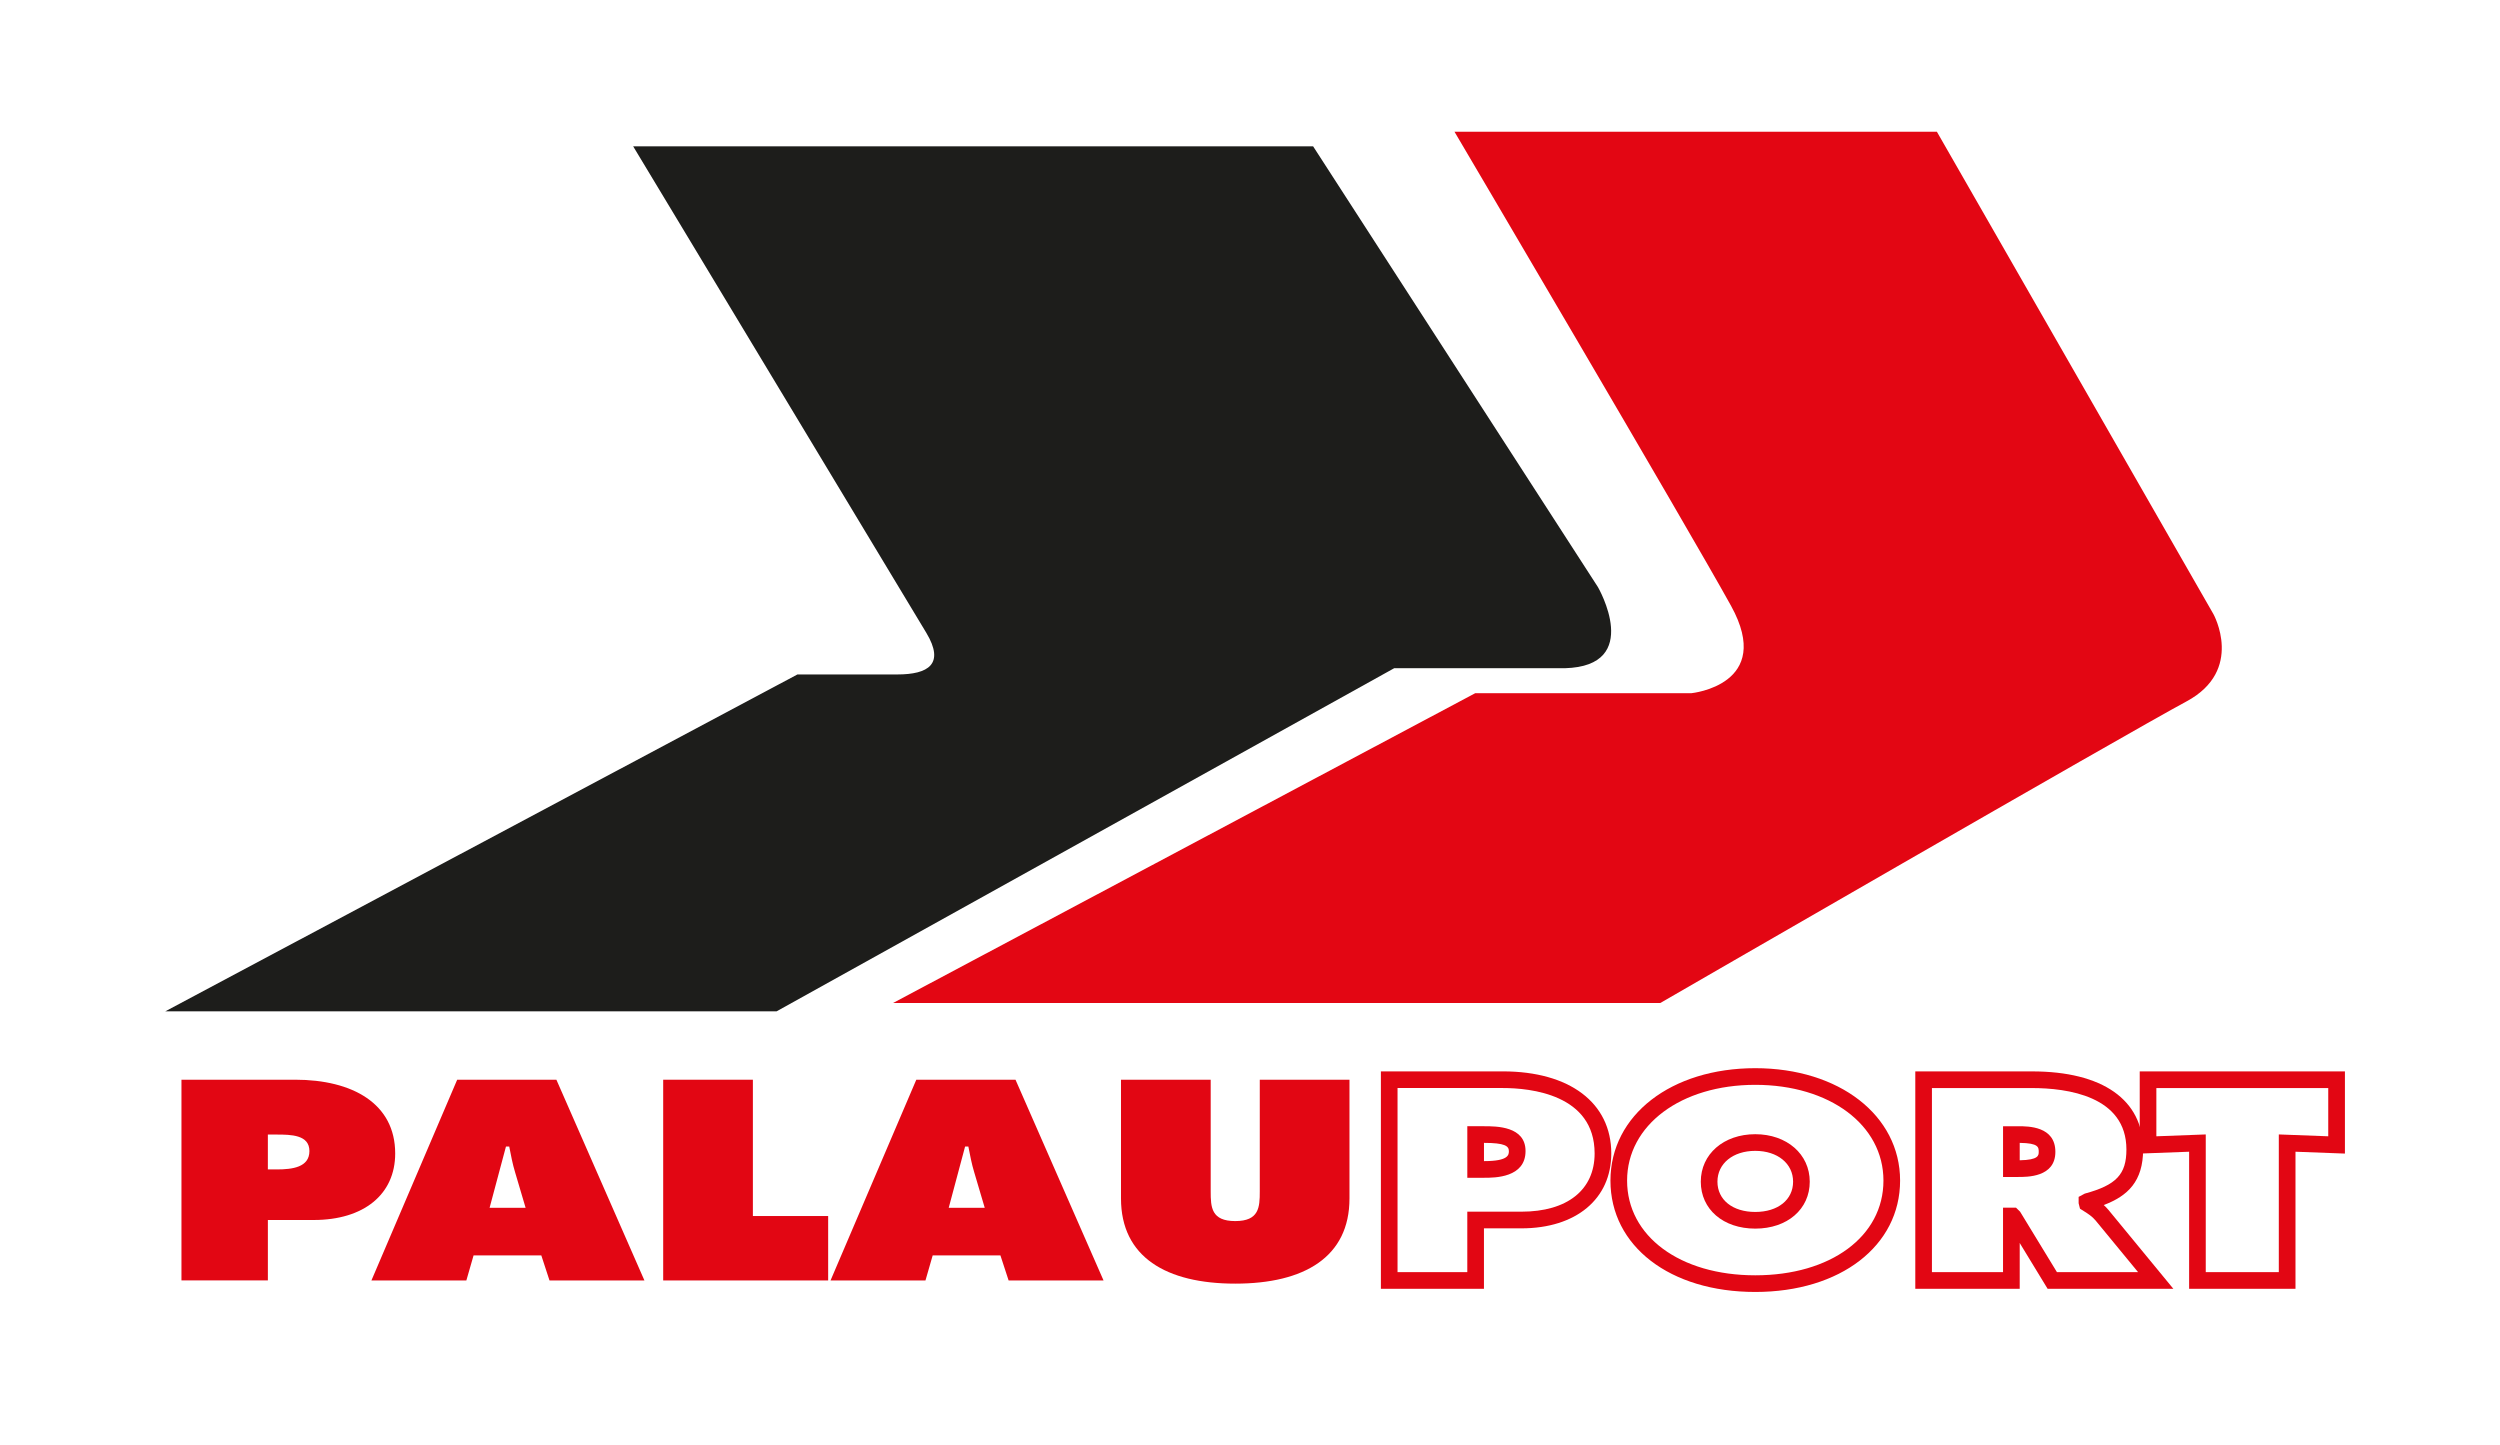
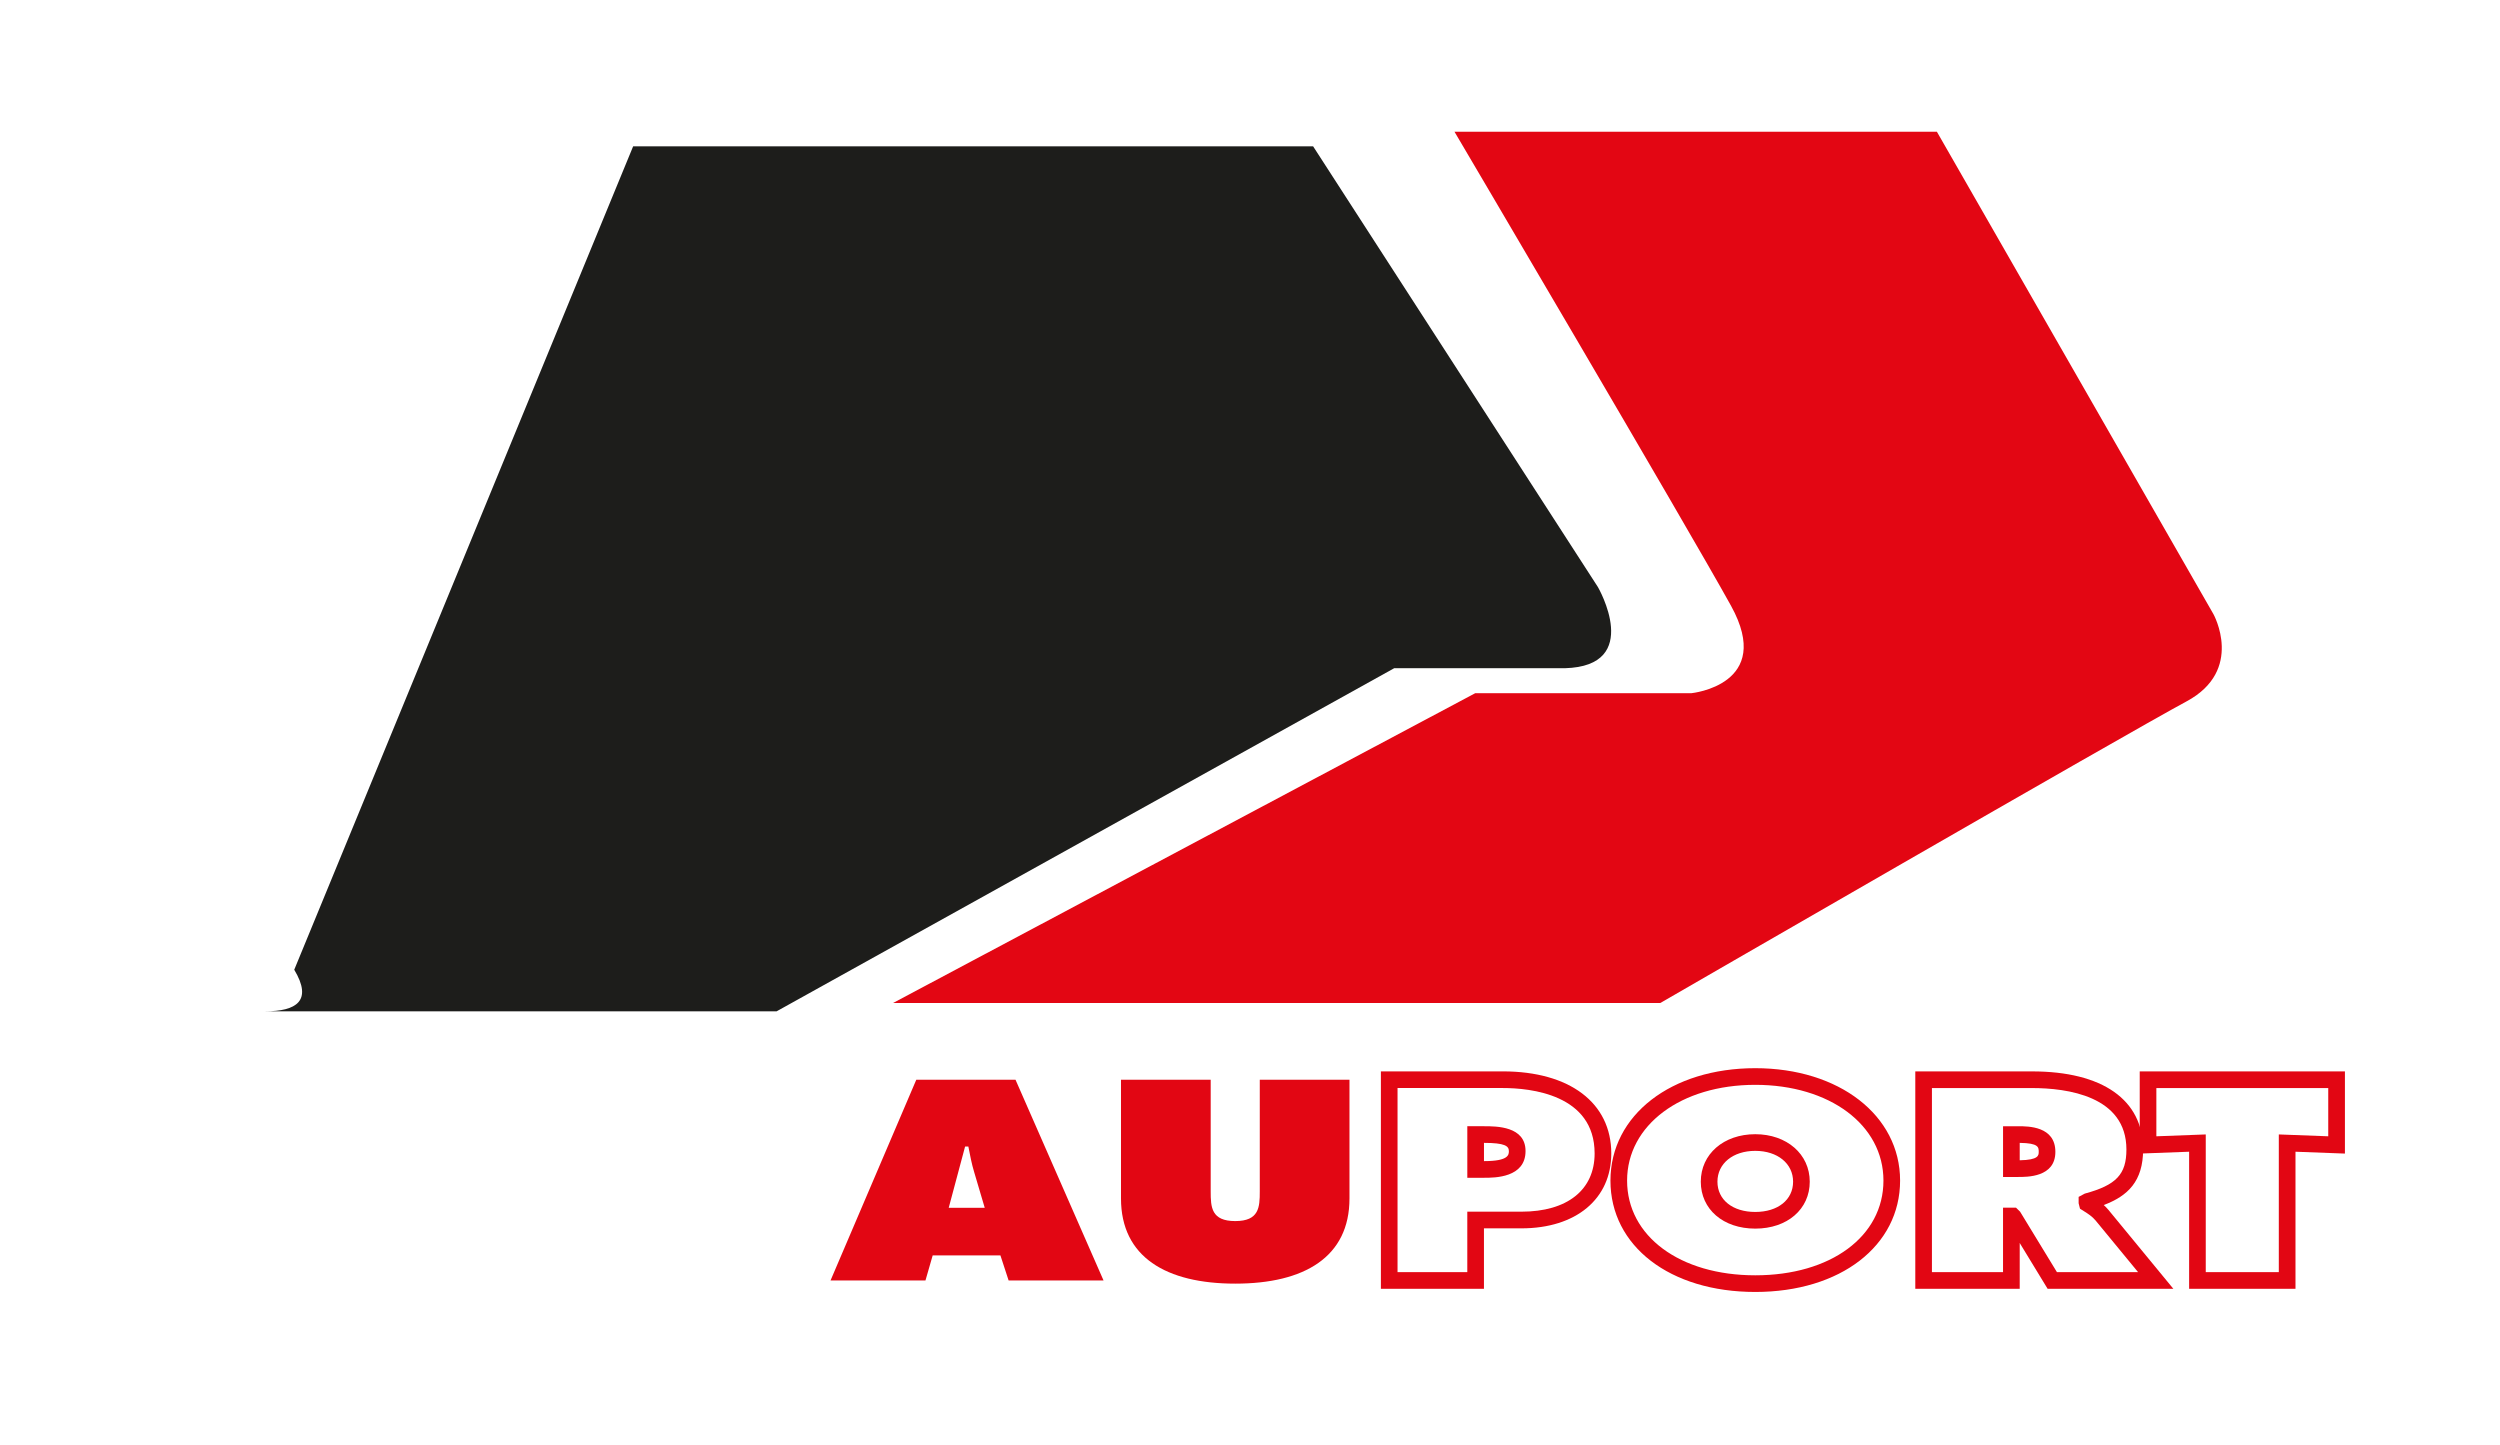
<svg xmlns="http://www.w3.org/2000/svg" id="Capa_1" version="1.1" viewBox="0 0 1846.71 1067.35">
  <defs>
    <style>
      .st0 {
        fill: #e30613;
      }

      .st1 {
        fill: #1d1d1b;
      }

      .st2 {
        fill: #e20613;
      }
    </style>
  </defs>
-   <path class="st1" d="M467.7,108.08h502.27l210.42,325.63s33.8,58.36-24.58,59.9h-125.96l-456.17,253.43H122.11l466.92-248.83h73.73c23.06,0,35.32-7.69,21.51-30.72L467.7,108.08Z" />
+   <path class="st1" d="M467.7,108.08h502.27l210.42,325.63s33.8,58.36-24.58,59.9h-125.96l-456.17,253.43H122.11h73.73c23.06,0,35.32-7.69,21.51-30.72L467.7,108.08Z" />
  <path class="st0" d="M1074.41,97.32h356.34l204.29,356.34s23.03,41.46-19.97,64.5c-43.01,23.04-388.61,222.73-388.61,222.73h-566.76l430.06-228.85h159.74s61.43-6.16,29.2-64.52c-32.25-58.36-204.29-350.2-204.29-350.2" />
-   <path class="st2" d="M134.03,797.56h83.9c42.57,0,73.99,17.7,73.99,54.48,0,30.29-23.2,49.15-60.2,49.15h-33.85v44.64h-63.83v-148.28ZM197.86,863.84h6.52c11.61,0,24.18-1.58,24.18-13.58s-13.53-12.18-24.42-12.18h-6.28v25.76Z" />
-   <path class="st2" d="M344.49,945.84h-70.12l63.35-148.28h73.27l65.03,148.28h-70.12l-6.04-18.48h-50.05l-5.32,18.48ZM388.25,892.16l-7.74-26.16c-1.92-6.28-3.13-12.78-4.35-19.08h-2.41l-12.09,45.24h26.59Z" />
-   <polygon class="st2" points="489.89 797.57 556.14 797.57 556.14 898.26 611.75 898.26 611.75 945.85 489.89 945.85 489.89 797.57" />
  <path class="st2" d="M683.63,945.84h-70.12l63.35-148.28h73.27l65.03,148.28h-70.12l-6.04-18.48h-50.05l-5.32,18.48ZM727.4,892.16l-7.74-26.16c-1.92-6.28-3.13-12.78-4.35-19.08h-2.41l-12.09,45.24h26.59Z" />
  <path class="st2" d="M996.84,797.57v87.71c0,43.27-33.36,62.92-84.38,62.92s-84.4-19.65-84.4-62.92v-87.71h66.26v82.59c0,11.61.48,21.83,18.13,21.83s18.13-10.22,18.13-21.83v-82.59h66.25Z" />
  <path class="st2" d="M1096.18,952h-76.14v-160.59h90.05c49.42,0,80.14,23.24,80.14,60.64,0,33.6-26.05,55.31-66.37,55.31h-27.69v44.64ZM1032.34,939.69h51.53v-44.64h39.99c33.85,0,54.06-16.07,54.06-43.01,0-43.63-47.44-48.33-67.83-48.33h-77.75v135.98ZM1096.54,870h-12.66v-38.07h12.43c9.15,0,30.58,0,30.58,18.33,0,19.74-22.83,19.74-30.34,19.74ZM1096.18,857.69h.36c18.04,0,18.04-4.84,18.04-7.43,0-3.72-3.05-6.03-18.27-6.03h-.12v13.46Z" />
  <path class="st2" d="M1296.59,954.35c-62.99,0-106.98-33.82-106.98-82.26s44.99-83.04,106.98-83.04,106.98,34.93,106.98,83.04-43.99,82.26-106.98,82.26ZM1296.59,801.35c-54.86,0-94.68,29.75-94.68,70.74s38.93,69.96,94.68,69.96,94.68-28.76,94.68-69.96-39.82-70.74-94.68-70.74ZM1296.59,907.56c-23.69,0-40.24-14.26-40.24-34.67s16.93-35.07,40.24-35.07,40.24,14.76,40.24,35.07-16.55,34.67-40.24,34.67ZM1296.59,850.12c-16.46,0-27.94,9.35-27.94,22.77s11.23,22.36,27.94,22.36,27.94-8.98,27.94-22.36-11.48-22.77-27.94-22.77Z" />
  <path class="st2" d="M1605.42,952.01h-92.88l-20.61-33.84v33.84h-77.13v-160.59h86.2c52.16,0,82.08,21.03,82.08,57.68,0,23.49-11.26,34.32-29.08,41.04,1.19,1.06,2.33,2.23,3.45,3.56l47.97,58.31ZM1519.44,939.71h59.93l-31.39-38.15c-2.61-3.11-5.67-5.04-8.64-6.9l-2.87-1.81-1.02-4.03v-4.7l4.54-2.42c23.3-6.31,30.76-14.23,30.76-32.59,0-39.49-43.71-45.38-69.77-45.38h-73.89v135.98h52.52v-47.61h9.6l3,2.95,27.22,44.66ZM1490.35,869.41h-10.73v-37.48h11.21c7.5,0,27.44,0,27.44,18.93s-21.02,18.55-27.92,18.55ZM1491.93,844.23v12.85c14.04-.23,14.04-3.69,14.04-6.23,0-3.33,0-6.46-14.04-6.62Z" />
  <path class="st2" d="M1695.63,952h-78.56v-101.24l-36.49,1.37v-60.71h151.58v60.71l-36.52-1.37v101.24ZM1629.37,939.69h53.95v-101.7l36.52,1.37v-35.63h-126.97v35.63l36.49-1.37v101.7Z" />
</svg>